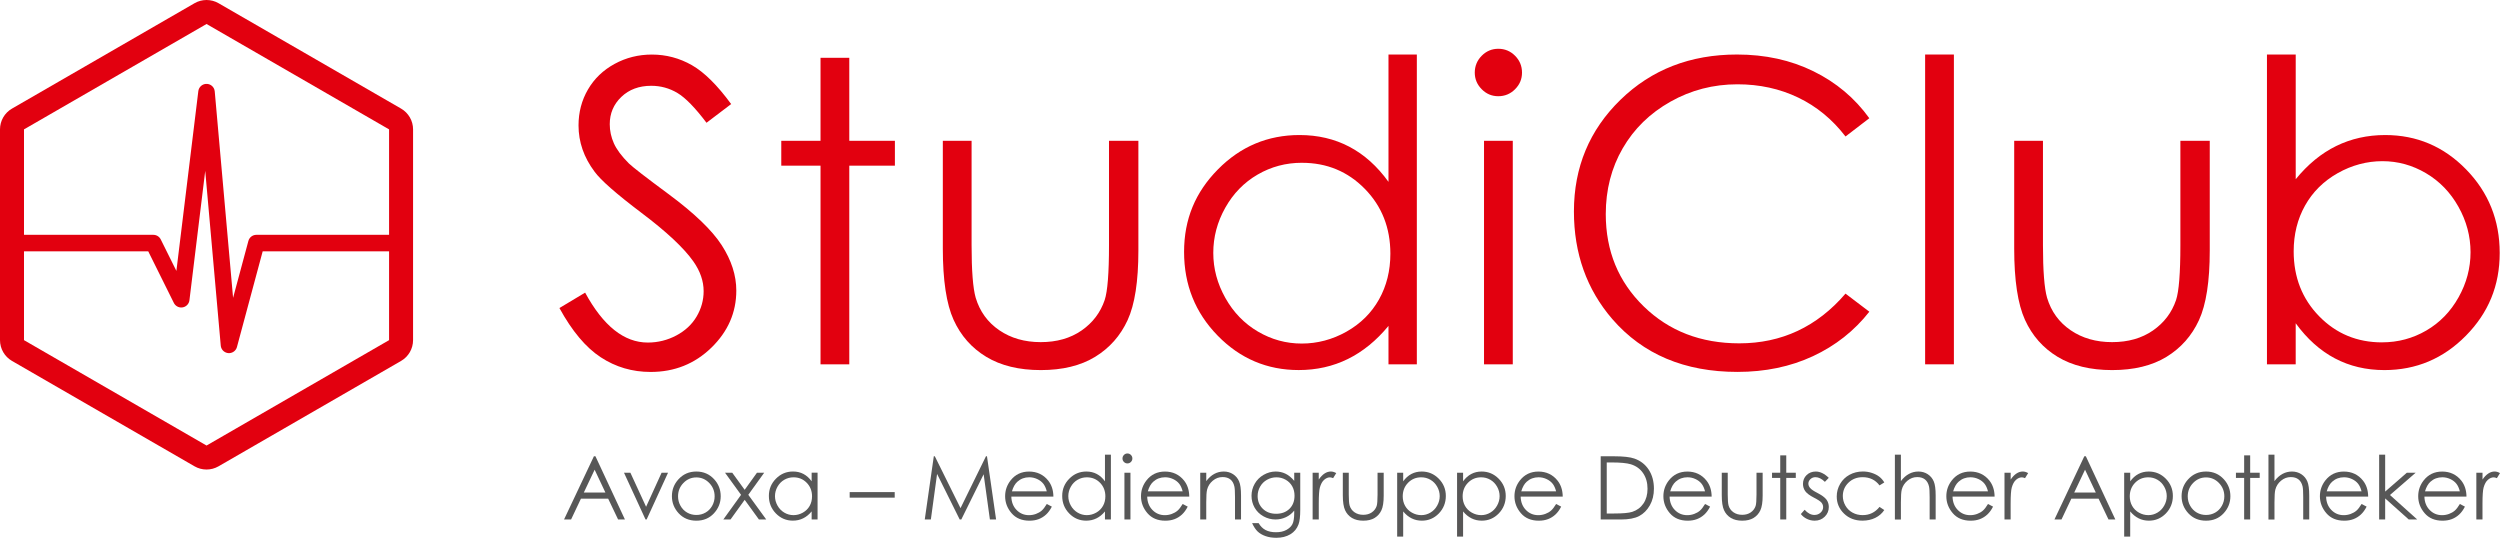
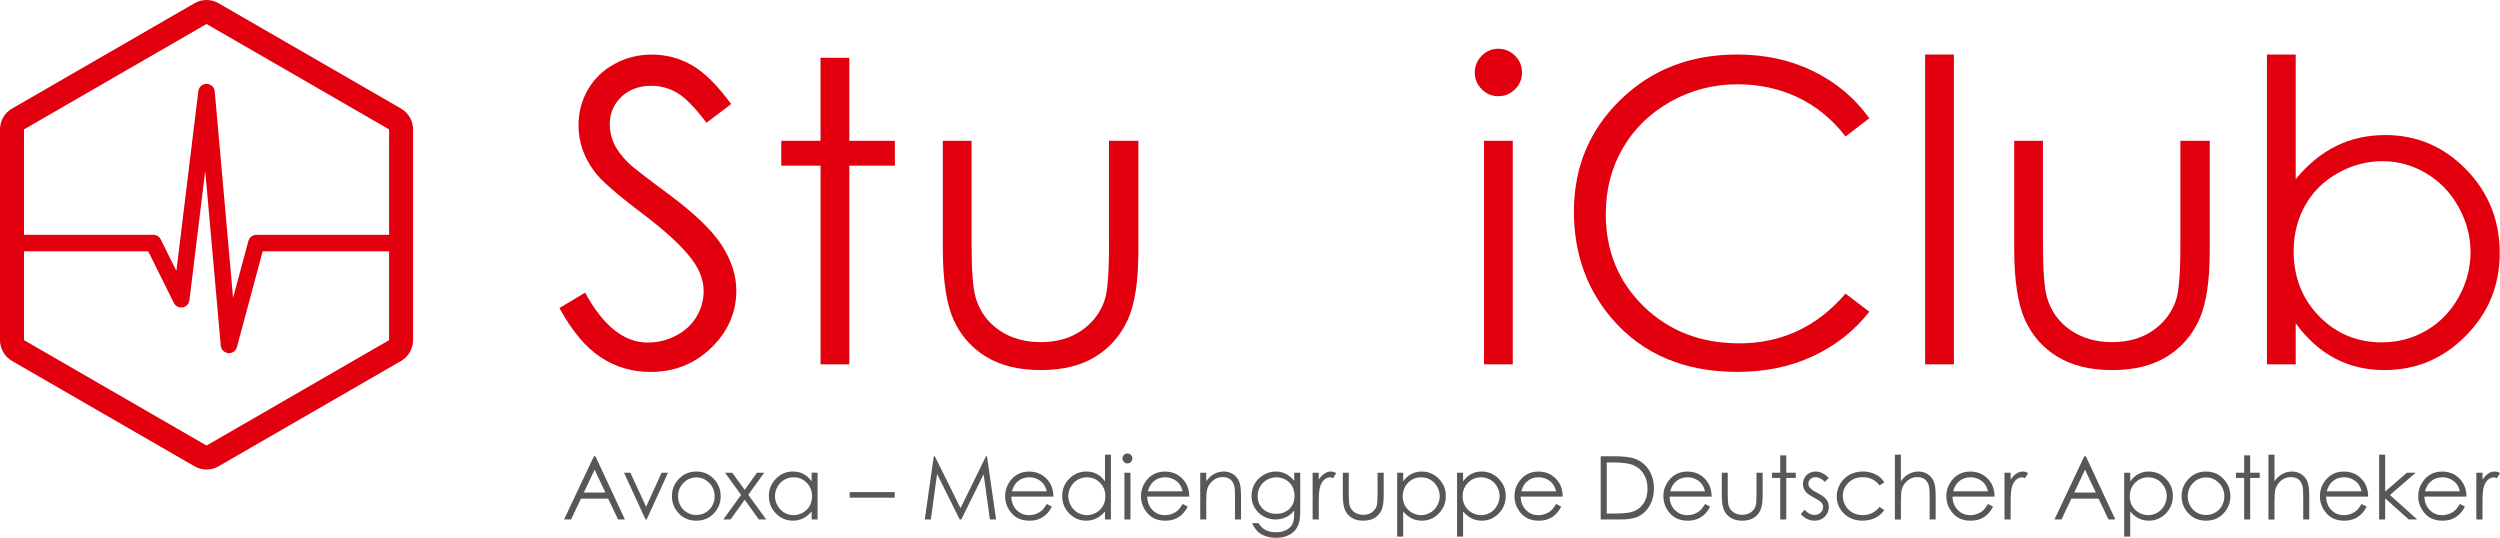
<svg xmlns="http://www.w3.org/2000/svg" xmlns:ns1="http://sodipodi.sourceforge.net/DTD/sodipodi-0.dtd" xmlns:ns2="http://www.inkscape.org/namespaces/inkscape" id="Ebene_1" viewBox="0 0 1175.22 252.81" version="1.1" ns1:docname="logo.svg" width="1175.22" height="252.81" ns2:version="1.2.2 (b0a8486541, 2022-12-01)">
  <ns1:namedview id="namedview101" pagecolor="#ffffff" bordercolor="#666666" borderopacity="1.0" ns2:showpageshadow="2" ns2:pageopacity="0.0" ns2:pagecheckerboard="0" ns2:deskcolor="#d1d1d1" showgrid="false" ns2:zoom="0.95955751" ns2:cx="585.68662" ns2:cy="116.19939" ns2:window-width="3770" ns2:window-height="2096" ns2:window-x="0" ns2:window-y="0" ns2:window-maximized="1" ns2:current-layer="Ebene_1" />
  <defs id="defs4">
    <style id="style2">.cls-1{fill:#575757;}.cls-2{fill:none;stroke:#e2000f;stroke-linecap:square;stroke-linejoin:round;stroke-width:7.76px;}.cls-3{fill:#575656;}.cls-4{fill:#e2000f;}</style>
  </defs>
  <path class="cls-4" d="m 262.99,144.8 12.07,-7.24 c 8.5,15.64 18.31,23.47 29.45,23.47 4.76,0 9.24,-1.11 13.42,-3.33 4.18,-2.22 7.37,-5.2 9.56,-8.93 2.19,-3.73 3.28,-7.69 3.28,-11.88 0,-4.76 -1.61,-9.43 -4.83,-14 -4.44,-6.31 -12.55,-13.91 -24.34,-22.79 -11.85,-8.95 -19.22,-15.42 -22.11,-19.41 -5.02,-6.7 -7.53,-13.94 -7.53,-21.73 0,-6.18 1.48,-11.81 4.44,-16.9 2.96,-5.08 7.13,-9.09 12.51,-12.02 5.37,-2.93 11.22,-4.39 17.53,-4.39 6.69,0 12.96,1.66 18.78,4.97 5.83,3.32 11.99,9.42 18.49,18.3 l -11.59,8.79 c -5.34,-7.08 -9.9,-11.75 -13.66,-14 -3.77,-2.25 -7.87,-3.38 -12.31,-3.38 -5.73,0 -10.41,1.74 -14.05,5.21 -3.64,3.48 -5.46,7.76 -5.46,12.84 0,3.09 0.64,6.08 1.93,8.98 1.29,2.9 3.64,6.05 7.05,9.46 1.87,1.8 7.98,6.53 18.35,14.2 12.3,9.08 20.73,17.16 25.3,24.24 4.57,7.08 6.86,14.2 6.86,21.34 0,10.3 -3.91,19.25 -11.73,26.85 -7.82,7.6 -17.33,11.4 -28.54,11.4 -8.63,0 -16.45,-2.3 -23.47,-6.91 -7.02,-4.6 -13.49,-12.31 -19.41,-23.13 z" id="path6" />
  <path class="cls-4" d="m 385.72,27.18 h 13.52 v 39.01 h 21.44 v 11.69 h -21.44 v 93.38 H 385.72 V 77.88 H 367.27 V 66.19 h 18.45 z" id="path8" />
  <path class="cls-4" d="m 443.21,66.19 h 13.52 v 49.06 c 0,11.97 0.64,20.22 1.93,24.72 1.93,6.44 5.63,11.53 11.07,15.26 5.45,3.73 11.94,5.6 19.49,5.6 7.55,0 13.94,-1.82 19.2,-5.46 5.25,-3.64 8.88,-8.42 10.88,-14.34 1.35,-4.06 2.03,-12.65 2.03,-25.78 V 66.19 h 13.81 v 51.57 c 0,14.49 -1.69,25.4 -5.07,32.74 -3.38,7.34 -8.47,13.08 -15.26,17.24 -6.79,4.15 -15.31,6.23 -25.54,6.23 -10.23,0 -18.78,-2.08 -25.64,-6.23 -6.86,-4.15 -11.98,-9.95 -15.35,-17.38 -3.38,-7.44 -5.07,-18.62 -5.07,-33.56 V 66.2 Z" id="path10" />
-   <path class="cls-4" d="M 666.04,25.63 V 171.26 H 652.71 V 153.2 c -5.67,6.89 -12.02,12.07 -19.07,15.55 -7.05,3.48 -14.76,5.21 -23.13,5.21 -14.87,0 -27.57,-5.39 -38.1,-16.18 -10.53,-10.78 -15.79,-23.9 -15.79,-39.35 0,-15.45 5.31,-28.07 15.93,-38.82 10.62,-10.75 23.4,-16.13 38.34,-16.13 8.63,0 16.43,1.83 23.42,5.5 6.98,3.67 13.12,9.17 18.4,16.51 V 25.62 h 13.33 z m -54.03,50.89 c -7.52,0 -14.47,1.85 -20.83,5.55 -6.37,3.7 -11.43,8.89 -15.19,15.58 -3.76,6.69 -5.64,13.76 -5.64,21.22 0,7.46 1.9,14.47 5.69,21.22 3.79,6.75 8.89,12.01 15.29,15.77 6.4,3.76 13.26,5.64 20.6,5.64 7.34,0 14.4,-1.86 21.03,-5.59 6.62,-3.73 11.72,-8.78 15.29,-15.14 3.57,-6.37 5.35,-13.54 5.35,-21.51 0,-12.15 -4,-22.31 -12.01,-30.48 -8.01,-8.17 -17.86,-12.25 -29.56,-12.25 z" id="path12" />
  <path class="cls-4" d="m 704.33,22.93 c 3.08,0 5.71,1.1 7.88,3.28 2.18,2.19 3.27,4.83 3.27,7.92 0,3.09 -1.09,5.63 -3.27,7.82 -2.18,2.19 -4.81,3.28 -7.88,3.28 -3.07,0 -5.61,-1.09 -7.79,-3.28 -2.18,-2.19 -3.27,-4.8 -3.27,-7.82 0,-3.02 1.09,-5.73 3.27,-7.92 2.18,-2.19 4.78,-3.28 7.79,-3.28 z m -6.71,43.26 h 13.52 v 105.07 h -13.52 z" id="path14" />
  <path class="cls-4" d="m 878.75,55.57 -11.2,8.59 c -6.18,-8.05 -13.6,-14.15 -22.26,-18.3 -8.66,-4.15 -18.17,-6.23 -28.54,-6.23 -11.33,0 -21.82,2.72 -31.48,8.16 -9.66,5.44 -17.14,12.75 -22.45,21.92 -5.31,9.17 -7.97,19.49 -7.97,30.95 0,17.32 5.94,31.77 17.82,43.36 11.88,11.59 26.86,17.38 44.95,17.38 19.89,0 36.54,-7.79 49.93,-23.37 l 11.2,8.5 c -7.08,9.01 -15.92,15.98 -26.51,20.91 -10.59,4.93 -22.42,7.39 -35.49,7.39 -24.85,0 -44.46,-8.27 -58.81,-24.82 -12.04,-13.97 -18.06,-30.84 -18.06,-50.6 0,-20.79 7.29,-38.29 21.87,-52.49 14.58,-14.2 32.85,-21.29 54.8,-21.29 13.26,0 25.24,2.62 35.92,7.87 10.69,5.25 19.44,12.6 26.27,22.07 z" id="path16" />
  <path class="cls-4" d="M 904.98,25.63 H 918.5 V 171.26 H 904.98 Z" id="path18" />
  <path class="cls-4" d="m 946.85,66.19 h 13.52 v 49.06 c 0,11.97 0.64,20.22 1.93,24.72 1.93,6.44 5.62,11.53 11.07,15.26 5.45,3.73 11.94,5.6 19.49,5.6 7.55,0 13.94,-1.82 19.2,-5.46 5.25,-3.64 8.88,-8.42 10.88,-14.34 1.35,-4.06 2.03,-12.65 2.03,-25.78 V 66.19 h 13.81 v 51.57 c 0,14.49 -1.69,25.4 -5.07,32.74 -3.38,7.34 -8.47,13.08 -15.26,17.24 -6.79,4.15 -15.31,6.23 -25.54,6.23 -10.23,0 -18.78,-2.08 -25.64,-6.23 -6.86,-4.15 -11.97,-9.95 -15.35,-17.38 -3.38,-7.44 -5.07,-18.62 -5.07,-33.56 V 66.2 Z" id="path20" />
  <path class="cls-4" d="M 1065.67,171.26 V 25.63 h 13.52 v 58.62 c 5.66,-6.95 11.99,-12.15 19,-15.6 7.01,-3.44 14.69,-5.17 23.06,-5.17 14.86,0 27.54,5.39 38.06,16.18 10.51,10.78 15.77,23.87 15.77,39.26 0,15.39 -5.31,28.17 -15.92,38.92 -10.61,10.75 -23.38,16.13 -38.3,16.13 -8.55,0 -16.3,-1.83 -23.25,-5.5 -6.95,-3.67 -13.09,-9.17 -18.43,-16.51 v 19.31 h -13.52 z m 54.08,-10.33 c 7.51,0 14.45,-1.85 20.81,-5.55 6.36,-3.7 11.42,-8.9 15.17,-15.6 3.76,-6.69 5.64,-13.78 5.64,-21.24 0,-7.46 -1.89,-14.58 -5.68,-21.34 -3.79,-6.76 -8.88,-12.02 -15.27,-15.79 -6.39,-3.77 -13.22,-5.65 -20.47,-5.65 -7.25,0 -14.4,1.88 -21.05,5.65 -6.65,3.77 -11.75,8.84 -15.32,15.21 -3.57,6.37 -5.35,13.55 -5.35,21.54 0,12.17 4,22.34 11.99,30.52 8,8.18 17.84,12.26 29.53,12.26 z" id="path22" />
  <polyline class="cls-2" points="127.56 211.62 194.63 211.62 207.74 238.02 219.62 140.66 230.18 259.47 243.05 211.62 309.03 211.62" id="polyline24" transform="translate(-122.54,-97.35)" />
  <path class="cls-4" d="M 97.09,11.28 182.9,60.82 V 159.9 L 97.09,209.44 11.28,159.9 V 60.82 L 97.09,11.28 M 97.09,0 C 95.14,0 93.2,0.5 91.45,1.51 L 5.64,51.05 C 2.15,53.06 0,56.79 0,60.82 v 99.08 c 0,4.03 2.15,7.75 5.64,9.77 l 85.81,49.54 c 1.74,1.01 3.69,1.51 5.64,1.51 1.95,0 3.89,-0.5 5.64,-1.51 l 85.81,-49.54 c 3.49,-2.01 5.64,-5.74 5.64,-9.77 V 60.82 c 0,-4.03 -2.15,-7.75 -5.64,-9.77 L 102.73,1.51 C 100.99,0.5 99.04,0 97.09,0 Z" id="path26" />
  <path class="cls-1" d="m 279.91,214.49 13.86,29.71 h -3.21 l -4.67,-9.78 h -12.8 l -4.63,9.78 h -3.31 l 14.04,-29.71 h 0.73 z m -0.38,6.31 -5.09,10.75 h 10.16 z" id="path28" />
  <path class="cls-1" d="m 293.33,222.22 h 3.01 l 7.38,16.02 7.29,-16.02 h 3.03 l -10.06,21.97 h -0.53 z" id="path30" />
  <path class="cls-1" d="m 327.34,221.66 c 3.39,0 6.19,1.23 8.42,3.68 2.02,2.24 3.04,4.88 3.04,7.94 0,3.06 -1.07,5.75 -3.21,8.05 -2.14,2.3 -4.89,3.44 -8.25,3.44 -3.36,0 -6.13,-1.15 -8.27,-3.44 -2.14,-2.3 -3.21,-4.98 -3.21,-8.05 0,-3.07 1.01,-5.68 3.03,-7.92 2.23,-2.46 5.04,-3.7 8.44,-3.7 z m -0.01,2.77 c -2.35,0 -4.37,0.87 -6.06,2.61 -1.69,1.74 -2.53,3.84 -2.53,6.3 0,1.59 0.39,3.07 1.16,4.44 0.77,1.37 1.81,2.43 3.12,3.18 1.31,0.75 2.75,1.12 4.32,1.12 1.57,0 3.01,-0.37 4.32,-1.12 1.31,-0.75 2.35,-1.81 3.12,-3.18 0.77,-1.37 1.16,-2.85 1.16,-4.44 0,-2.46 -0.85,-4.56 -2.54,-6.3 -1.7,-1.74 -3.71,-2.61 -6.05,-2.61 z" id="path32" />
  <path class="cls-1" d="m 340.83,222.22 h 3.39 l 5.84,8.04 5.78,-8.04 h 3.4 l -7.48,10.38 8.43,11.59 h -3.44 l -6.69,-9.23 -6.65,9.23 h -3.38 l 8.33,-11.57 -7.54,-10.4 z" id="path34" />
  <path class="cls-1" d="m 384.33,222.22 v 21.97 h -2.79 v -3.78 c -1.19,1.44 -2.51,2.53 -3.99,3.25 -1.47,0.73 -3.09,1.09 -4.84,1.09 -3.11,0 -5.77,-1.13 -7.97,-3.38 -2.2,-2.26 -3.3,-5 -3.3,-8.23 0,-3.23 1.11,-5.87 3.33,-8.12 2.22,-2.25 4.89,-3.37 8.02,-3.37 1.8,0 3.44,0.38 4.9,1.15 1.46,0.77 2.74,1.92 3.85,3.45 v -4.04 h 2.79 z m -11.3,2.16 c -1.57,0 -3.03,0.39 -4.36,1.16 -1.33,0.77 -2.39,1.86 -3.18,3.26 -0.79,1.4 -1.18,2.88 -1.18,4.44 0,1.56 0.4,3.03 1.19,4.44 0.79,1.41 1.86,2.51 3.2,3.3 1.34,0.79 2.77,1.18 4.31,1.18 1.54,0 3.01,-0.39 4.4,-1.17 1.38,-0.78 2.45,-1.84 3.2,-3.17 0.75,-1.33 1.12,-2.83 1.12,-4.5 0,-2.54 -0.84,-4.67 -2.51,-6.38 -1.67,-1.71 -3.74,-2.56 -6.18,-2.56 z" id="path36" />
  <path class="cls-1" d="m 399.42,231.33 h 21.17 v 2.61 h -21.17 z" id="path38" />
  <path class="cls-1" d="m 434.72,244.2 4.25,-29.71 h 0.48 l 12.08,24.38 11.96,-24.38 h 0.48 l 4.28,29.71 h -2.91 l -2.94,-21.25 -10.5,21.25 h -0.76 l -10.63,-21.41 -2.92,21.41 z" id="path40" />
  <path class="cls-1" d="m 492.08,236.91 2.38,1.25 c -0.78,1.54 -1.68,2.77 -2.71,3.72 -1.03,0.95 -2.18,1.66 -3.46,2.15 -1.28,0.49 -2.73,0.74 -4.35,0.74 -3.58,0 -6.39,-1.17 -8.41,-3.52 -2.02,-2.35 -3.03,-5.01 -3.03,-7.97 0,-2.79 0.86,-5.27 2.57,-7.45 2.17,-2.77 5.07,-4.16 8.71,-4.16 3.64,0 6.74,1.42 8.98,4.26 1.59,2.01 2.4,4.51 2.43,7.51 h -19.77 c 0.05,2.55 0.87,4.65 2.45,6.28 1.58,1.63 3.53,2.45 5.84,2.45 1.12,0 2.21,-0.19 3.27,-0.58 1.06,-0.39 1.96,-0.91 2.7,-1.55 0.74,-0.64 1.54,-1.68 2.41,-3.12 z m 0,-5.92 c -0.38,-1.51 -0.93,-2.71 -1.65,-3.62 -0.72,-0.9 -1.67,-1.63 -2.86,-2.18 -1.19,-0.55 -2.43,-0.83 -3.74,-0.83 -2.16,0 -4.01,0.69 -5.56,2.08 -1.13,1.01 -1.99,2.52 -2.57,4.54 h 16.38 z" id="path42" />
  <path class="cls-1" d="m 522.22,213.74 v 30.46 h -2.79 v -3.78 c -1.19,1.44 -2.51,2.53 -3.99,3.25 -1.47,0.73 -3.09,1.09 -4.84,1.09 -3.11,0 -5.77,-1.13 -7.97,-3.38 -2.2,-2.26 -3.3,-5 -3.3,-8.23 0,-3.23 1.11,-5.87 3.33,-8.12 2.22,-2.25 4.89,-3.37 8.02,-3.37 1.8,0 3.44,0.38 4.9,1.15 1.46,0.77 2.74,1.92 3.85,3.45 v -12.52 z m -11.3,10.64 c -1.57,0 -3.03,0.39 -4.36,1.16 -1.33,0.77 -2.39,1.86 -3.18,3.26 -0.79,1.4 -1.18,2.88 -1.18,4.44 0,1.56 0.4,3.03 1.19,4.44 0.79,1.41 1.86,2.51 3.2,3.3 1.34,0.79 2.77,1.18 4.31,1.18 1.54,0 3.01,-0.39 4.4,-1.17 1.39,-0.78 2.45,-1.84 3.2,-3.17 0.75,-1.33 1.12,-2.83 1.12,-4.5 0,-2.54 -0.84,-4.67 -2.51,-6.38 -1.67,-1.71 -3.74,-2.56 -6.18,-2.56 z" id="path44" />
  <path class="cls-1" d="m 529.98,213.17 c 0.64,0 1.19,0.23 1.65,0.69 0.46,0.46 0.68,1.01 0.68,1.66 0,0.65 -0.23,1.18 -0.68,1.64 -0.46,0.46 -1.01,0.69 -1.65,0.69 -0.64,0 -1.17,-0.23 -1.63,-0.69 -0.46,-0.46 -0.68,-1 -0.68,-1.64 0,-0.64 0.23,-1.2 0.68,-1.66 0.46,-0.46 1,-0.69 1.63,-0.69 z m -1.4,9.05 h 2.83 v 21.97 h -2.83 z" id="path46" />
  <path class="cls-1" d="m 555.95,236.91 2.38,1.25 c -0.78,1.54 -1.68,2.77 -2.71,3.72 -1.03,0.95 -2.18,1.66 -3.46,2.15 -1.28,0.49 -2.73,0.74 -4.35,0.74 -3.58,0 -6.39,-1.17 -8.41,-3.52 -2.02,-2.35 -3.03,-5.01 -3.03,-7.97 0,-2.79 0.86,-5.27 2.57,-7.45 2.17,-2.77 5.07,-4.16 8.71,-4.16 3.64,0 6.74,1.42 8.98,4.26 1.59,2.01 2.4,4.51 2.43,7.51 h -19.77 c 0.05,2.55 0.87,4.65 2.45,6.28 1.58,1.63 3.53,2.45 5.84,2.45 1.12,0 2.21,-0.19 3.27,-0.58 1.06,-0.39 1.96,-0.91 2.7,-1.55 0.74,-0.64 1.54,-1.68 2.41,-3.12 z m 0,-5.92 c -0.38,-1.51 -0.93,-2.71 -1.65,-3.62 -0.72,-0.9 -1.67,-1.63 -2.86,-2.18 -1.19,-0.55 -2.43,-0.83 -3.74,-0.83 -2.16,0 -4.01,0.69 -5.56,2.08 -1.13,1.01 -1.99,2.52 -2.57,4.54 h 16.38 z" id="path48" />
  <path class="cls-1" d="m 564.22,222.22 h 2.83 v 3.94 c 1.13,-1.51 2.38,-2.64 3.76,-3.38 1.37,-0.75 2.87,-1.12 4.48,-1.12 1.61,0 3.1,0.42 4.37,1.25 1.27,0.83 2.21,1.96 2.82,3.37 0.61,1.41 0.91,3.62 0.91,6.6 v 11.31 h -2.83 v -10.48 c 0,-2.53 -0.1,-4.22 -0.31,-5.07 -0.33,-1.46 -0.96,-2.55 -1.89,-3.28 -0.93,-0.73 -2.14,-1.1 -3.64,-1.1 -1.71,0 -3.24,0.57 -4.6,1.7 -1.35,1.13 -2.25,2.53 -2.68,4.2 -0.27,1.09 -0.4,3.08 -0.4,5.98 v 8.06 h -2.83 v -21.97 z" id="path50" />
  <path class="cls-1" d="m 608.4,222.22 h 2.83 v 17.51 c 0,3.08 -0.27,5.34 -0.81,6.77 -0.74,2.02 -2.03,3.58 -3.86,4.67 -1.83,1.09 -4.03,1.64 -6.6,1.64 -1.89,0 -3.58,-0.27 -5.08,-0.8 -1.5,-0.53 -2.72,-1.25 -3.67,-2.15 -0.94,-0.9 -1.81,-2.21 -2.61,-3.94 h 3.07 c 0.84,1.45 1.91,2.53 3.24,3.23 1.32,0.7 2.96,1.05 4.91,1.05 1.95,0 3.56,-0.36 4.88,-1.08 1.32,-0.72 2.27,-1.62 2.84,-2.71 0.57,-1.09 0.85,-2.84 0.85,-5.26 v -1.13 c -1.06,1.35 -2.37,2.38 -3.9,3.1 -1.54,0.72 -3.17,1.08 -4.89,1.08 -2.02,0 -3.92,-0.5 -5.7,-1.5 -1.78,-1 -3.15,-2.35 -4.12,-4.05 -0.97,-1.7 -1.46,-3.56 -1.46,-5.59 0,-2.03 0.51,-3.93 1.52,-5.69 1.01,-1.76 2.41,-3.15 4.2,-4.17 1.79,-1.02 3.67,-1.54 5.65,-1.54 1.64,0 3.18,0.34 4.6,1.02 1.42,0.68 2.79,1.8 4.11,3.36 z m -8.34,2.16 c -1.6,0 -3.09,0.39 -4.46,1.16 -1.37,0.77 -2.45,1.84 -3.23,3.21 -0.78,1.37 -1.17,2.84 -1.17,4.43 0,2.41 0.81,4.4 2.42,5.98 1.61,1.58 3.71,2.36 6.28,2.36 2.57,0 4.69,-0.78 6.27,-2.34 1.58,-1.56 2.37,-3.62 2.37,-6.16 0,-1.66 -0.36,-3.13 -1.09,-4.43 -0.73,-1.3 -1.76,-2.33 -3.09,-3.08 -1.33,-0.75 -2.77,-1.13 -4.3,-1.13 z" id="path52" />
  <path class="cls-1" d="m 617.04,222.22 h 2.89 v 3.21 c 0.86,-1.27 1.77,-2.21 2.73,-2.84 0.96,-0.63 1.95,-0.94 2.99,-0.94 0.78,0 1.62,0.25 2.5,0.75 l -1.47,2.38 c -0.59,-0.26 -1.09,-0.38 -1.49,-0.38 -0.94,0 -1.85,0.39 -2.73,1.16 -0.88,0.78 -1.54,1.98 -2,3.61 -0.35,1.25 -0.52,3.78 -0.52,7.59 v 7.43 h -2.89 v -21.97 z" id="path54" />
  <path class="cls-1" d="m 631.21,222.22 h 2.83 v 10.26 c 0,2.5 0.13,4.23 0.41,5.17 0.4,1.35 1.18,2.41 2.32,3.19 1.14,0.78 2.5,1.17 4.08,1.17 1.58,0 2.92,-0.38 4.02,-1.14 1.1,-0.76 1.86,-1.76 2.28,-3 0.28,-0.85 0.42,-2.65 0.42,-5.39 v -10.26 h 2.89 v 10.79 c 0,3.03 -0.35,5.31 -1.06,6.85 -0.71,1.54 -1.77,2.74 -3.19,3.61 -1.42,0.87 -3.2,1.3 -5.34,1.3 -2.14,0 -3.93,-0.43 -5.36,-1.3 -1.43,-0.87 -2.5,-2.08 -3.21,-3.64 -0.71,-1.55 -1.06,-3.89 -1.06,-7.02 v -10.58 z" id="path56" />
  <path class="cls-1" d="m 656.79,222.22 h 2.83 v 4.04 c 1.12,-1.54 2.4,-2.69 3.85,-3.45 1.45,-0.76 3.07,-1.15 4.86,-1.15 3.12,0 5.79,1.12 8.01,3.37 2.22,2.25 3.33,4.96 3.33,8.12 0,3.16 -1.1,5.97 -3.3,8.23 -2.2,2.25 -4.85,3.38 -7.96,3.38 -1.75,0 -3.36,-0.36 -4.82,-1.09 -1.47,-0.73 -2.79,-1.81 -3.97,-3.25 v 11.82 h -2.83 v -30.01 z m 11.31,2.16 c -2.45,0 -4.5,0.85 -6.18,2.56 -1.67,1.71 -2.51,3.83 -2.51,6.38 0,1.67 0.37,3.17 1.12,4.5 0.75,1.33 1.81,2.39 3.2,3.17 1.39,0.78 2.86,1.17 4.4,1.17 1.54,0 2.94,-0.39 4.28,-1.18 1.34,-0.79 2.4,-1.89 3.19,-3.3 0.79,-1.41 1.19,-2.89 1.19,-4.44 0,-1.55 -0.39,-3.04 -1.18,-4.44 -0.79,-1.4 -1.84,-2.48 -3.17,-3.26 -1.33,-0.78 -2.78,-1.16 -4.35,-1.16 z" id="path58" />
  <path class="cls-3" d="m 684.95,222.22 h 2.83 v 4.04 c 1.12,-1.54 2.4,-2.69 3.85,-3.45 1.45,-0.77 3.07,-1.15 4.86,-1.15 3.12,0 5.79,1.12 8.01,3.37 2.22,2.25 3.33,4.96 3.33,8.12 0,3.16 -1.1,5.97 -3.3,8.23 -2.2,2.25 -4.85,3.38 -7.96,3.38 -1.75,0 -3.36,-0.36 -4.82,-1.09 -1.47,-0.73 -2.79,-1.81 -3.97,-3.25 v 11.82 h -2.83 v -30.01 z m 11.31,2.16 c -2.45,0 -4.5,0.85 -6.18,2.56 -1.67,1.71 -2.51,3.83 -2.51,6.38 0,1.67 0.37,3.17 1.12,4.5 0.75,1.33 1.81,2.39 3.2,3.17 1.39,0.78 2.86,1.17 4.4,1.17 1.54,0 2.95,-0.39 4.28,-1.18 1.34,-0.79 2.4,-1.89 3.19,-3.3 0.79,-1.41 1.19,-2.89 1.19,-4.44 0,-1.55 -0.39,-3.04 -1.18,-4.44 -0.79,-1.4 -1.84,-2.48 -3.17,-3.26 -1.33,-0.78 -2.78,-1.16 -4.35,-1.16 z" id="path60" />
  <path class="cls-1" d="m 731.51,236.91 2.38,1.25 c -0.78,1.54 -1.68,2.77 -2.71,3.72 -1.03,0.95 -2.18,1.66 -3.46,2.15 -1.28,0.49 -2.73,0.74 -4.35,0.74 -3.58,0 -6.39,-1.17 -8.41,-3.52 -2.02,-2.35 -3.03,-5.01 -3.03,-7.97 0,-2.79 0.86,-5.27 2.57,-7.45 2.17,-2.77 5.07,-4.16 8.71,-4.16 3.64,0 6.74,1.42 8.98,4.26 1.59,2.01 2.4,4.51 2.43,7.51 h -19.77 c 0.05,2.55 0.87,4.65 2.45,6.28 1.58,1.63 3.53,2.45 5.84,2.45 1.12,0 2.21,-0.19 3.27,-0.58 1.06,-0.39 1.96,-0.91 2.7,-1.55 0.74,-0.64 1.54,-1.68 2.41,-3.12 z m 0,-5.92 c -0.38,-1.51 -0.93,-2.71 -1.65,-3.62 -0.72,-0.9 -1.67,-1.63 -2.86,-2.18 -1.19,-0.55 -2.43,-0.83 -3.74,-0.83 -2.16,0 -4.01,0.69 -5.56,2.08 -1.13,1.01 -1.99,2.52 -2.57,4.54 h 16.38 z" id="path62" />
  <path class="cls-1" d="m 752.47,244.2 v -29.71 h 6.16 c 4.44,0 7.67,0.36 9.67,1.07 2.88,1.01 5.13,2.76 6.76,5.25 1.62,2.49 2.43,5.46 2.43,8.91 0,2.98 -0.64,5.59 -1.93,7.86 -1.29,2.26 -2.96,3.93 -5.01,5.01 -2.05,1.08 -4.93,1.62 -8.63,1.62 h -9.45 z m 2.85,-2.81 h 3.43 c 4.11,0 6.95,-0.26 8.54,-0.77 2.24,-0.73 3.99,-2.04 5.27,-3.92 1.28,-1.89 1.92,-4.2 1.92,-6.93 0,-2.87 -0.69,-5.31 -2.08,-7.35 -1.39,-2.04 -3.32,-3.42 -5.8,-4.18 -1.86,-0.56 -4.92,-0.85 -9.19,-0.85 h -2.1 v 24 z" id="path64" />
  <path class="cls-1" d="m 801.52,236.91 2.38,1.25 c -0.78,1.54 -1.69,2.77 -2.71,3.72 -1.03,0.94 -2.18,1.66 -3.46,2.15 -1.28,0.49 -2.73,0.74 -4.35,0.74 -3.58,0 -6.39,-1.17 -8.41,-3.52 -2.02,-2.35 -3.03,-5.01 -3.03,-7.97 0,-2.79 0.86,-5.27 2.57,-7.45 2.17,-2.77 5.07,-4.16 8.71,-4.16 3.64,0 6.74,1.42 8.98,4.26 1.59,2.01 2.4,4.51 2.43,7.51 h -19.77 c 0.05,2.55 0.87,4.65 2.45,6.28 1.58,1.63 3.53,2.45 5.84,2.45 1.12,0 2.21,-0.19 3.27,-0.58 1.06,-0.39 1.96,-0.91 2.7,-1.55 0.74,-0.64 1.54,-1.68 2.41,-3.12 z m 0,-5.92 c -0.38,-1.51 -0.93,-2.71 -1.65,-3.62 -0.72,-0.9 -1.68,-1.63 -2.86,-2.18 -1.19,-0.55 -2.43,-0.83 -3.74,-0.83 -2.16,0 -4.01,0.69 -5.56,2.08 -1.13,1.01 -1.99,2.52 -2.57,4.54 h 16.38 z" id="path66" />
  <path class="cls-1" d="m 809.36,222.22 h 2.83 v 10.26 c 0,2.5 0.13,4.23 0.4,5.17 0.4,1.35 1.18,2.41 2.32,3.19 1.14,0.78 2.5,1.17 4.08,1.17 1.58,0 2.92,-0.38 4.02,-1.14 1.1,-0.76 1.86,-1.76 2.28,-3 0.28,-0.85 0.42,-2.65 0.42,-5.39 v -10.26 h 2.89 v 10.79 c 0,3.03 -0.35,5.31 -1.06,6.85 -0.71,1.54 -1.77,2.74 -3.19,3.61 -1.42,0.87 -3.2,1.3 -5.34,1.3 -2.14,0 -3.93,-0.43 -5.36,-1.3 -1.43,-0.87 -2.5,-2.08 -3.21,-3.64 -0.71,-1.55 -1.06,-3.89 -1.06,-7.02 v -10.58 z" id="path68" />
  <path class="cls-1" d="m 836.87,214.06 h 2.83 v 8.16 h 4.48 v 2.44 h -4.48 v 19.53 h -2.83 v -19.53 h -3.86 v -2.44 h 3.86 z" id="path70" />
  <path class="cls-1" d="m 859.68,224.63 -1.82,1.88 c -1.51,-1.47 -2.99,-2.2 -4.43,-2.2 -0.92,0 -1.7,0.3 -2.36,0.91 -0.65,0.61 -0.98,1.31 -0.98,2.12 0,0.71 0.27,1.39 0.81,2.04 0.54,0.66 1.67,1.43 3.4,2.32 2.1,1.09 3.54,2.14 4.29,3.15 0.74,1.02 1.11,2.17 1.11,3.45 0,1.8 -0.63,3.33 -1.9,4.58 -1.27,1.25 -2.85,1.88 -4.75,1.88 -1.27,0 -2.48,-0.28 -3.63,-0.83 -1.15,-0.55 -2.11,-1.31 -2.86,-2.28 l 1.78,-2.02 c 1.44,1.63 2.98,2.44 4.6,2.44 1.13,0 2.1,-0.36 2.89,-1.09 0.8,-0.73 1.2,-1.58 1.2,-2.56 0,-0.81 -0.26,-1.53 -0.79,-2.16 -0.53,-0.62 -1.71,-1.4 -3.56,-2.34 -1.98,-1.02 -3.33,-2.03 -4.05,-3.03 -0.71,-1 -1.07,-2.13 -1.07,-3.41 0,-1.67 0.57,-3.06 1.71,-4.16 1.14,-1.1 2.58,-1.66 4.32,-1.66 2.02,0 4.06,0.99 6.11,2.97 z" id="path72" />
  <path class="cls-1" d="m 885.78,226.79 -2.24,1.39 c -1.94,-2.57 -4.58,-3.86 -7.93,-3.86 -2.68,0 -4.9,0.86 -6.67,2.58 -1.77,1.72 -2.65,3.81 -2.65,6.27 0,1.6 0.41,3.11 1.22,4.52 0.81,1.41 1.93,2.51 3.35,3.29 1.42,0.78 3.01,1.17 4.77,1.17 3.23,0 5.86,-1.29 7.91,-3.86 l 2.24,1.47 c -1.05,1.58 -2.46,2.81 -4.23,3.68 -1.77,0.87 -3.79,1.31 -6.05,1.31 -3.47,0 -6.36,-1.1 -8.64,-3.31 -2.29,-2.21 -3.43,-4.89 -3.43,-8.06 0,-2.13 0.54,-4.1 1.61,-5.93 1.07,-1.83 2.54,-3.25 4.41,-4.27 1.87,-1.02 3.97,-1.54 6.28,-1.54 1.45,0 2.86,0.22 4.21,0.67 1.35,0.44 2.5,1.02 3.44,1.74 0.94,0.72 1.74,1.62 2.4,2.73 z" id="path74" />
  <path class="cls-1" d="m 890.76,213.74 h 2.83 v 12.42 c 1.14,-1.51 2.4,-2.64 3.78,-3.38 1.37,-0.75 2.86,-1.12 4.46,-1.12 1.6,0 3.1,0.42 4.37,1.25 1.27,0.83 2.21,1.96 2.82,3.36 0.61,1.41 0.91,3.61 0.91,6.62 v 11.31 h -2.83 v -10.48 c 0,-2.53 -0.1,-4.22 -0.3,-5.07 -0.35,-1.46 -0.99,-2.55 -1.91,-3.28 -0.92,-0.73 -2.13,-1.1 -3.63,-1.1 -1.71,0 -3.24,0.57 -4.59,1.7 -1.35,1.13 -2.25,2.53 -2.68,4.2 -0.27,1.08 -0.4,3.07 -0.4,5.98 v 8.06 h -2.83 v -30.46 z" id="path76" />
  <path class="cls-1" d="m 934.53,236.91 2.38,1.25 c -0.78,1.54 -1.68,2.77 -2.71,3.72 -1.03,0.95 -2.18,1.66 -3.46,2.15 -1.28,0.49 -2.73,0.74 -4.35,0.74 -3.58,0 -6.39,-1.17 -8.41,-3.52 -2.02,-2.35 -3.03,-5.01 -3.03,-7.97 0,-2.79 0.86,-5.27 2.57,-7.45 2.17,-2.77 5.07,-4.16 8.71,-4.16 3.64,0 6.74,1.42 8.98,4.26 1.59,2.01 2.4,4.51 2.43,7.51 h -19.77 c 0.05,2.55 0.87,4.65 2.45,6.28 1.58,1.63 3.53,2.45 5.84,2.45 1.12,0 2.21,-0.19 3.27,-0.58 1.06,-0.39 1.96,-0.91 2.7,-1.55 0.74,-0.64 1.54,-1.68 2.41,-3.12 z m 0,-5.92 c -0.38,-1.51 -0.93,-2.71 -1.65,-3.62 -0.72,-0.9 -1.68,-1.63 -2.86,-2.18 -1.19,-0.55 -2.43,-0.83 -3.74,-0.83 -2.16,0 -4.01,0.69 -5.56,2.08 -1.13,1.01 -1.99,2.52 -2.57,4.54 h 16.38 z" id="path78" />
  <path class="cls-1" d="m 942.3,222.22 h 2.89 v 3.21 c 0.86,-1.27 1.77,-2.21 2.73,-2.84 0.96,-0.63 1.95,-0.94 2.99,-0.94 0.78,0 1.62,0.25 2.5,0.75 l -1.47,2.38 c -0.59,-0.26 -1.09,-0.38 -1.5,-0.38 -0.94,0 -1.85,0.39 -2.73,1.16 -0.88,0.78 -1.54,1.98 -2,3.61 -0.35,1.25 -0.53,3.78 -0.53,7.59 v 7.43 h -2.89 v -21.97 z" id="path80" />
  <path class="cls-1" d="m 980.53,214.49 13.86,29.71 h -3.21 l -4.67,-9.78 h -12.8 l -4.63,9.78 h -3.31 l 14.04,-29.71 h 0.73 z m -0.38,6.31 -5.09,10.75 h 10.16 z" id="path82" />
  <path class="cls-1" d="m 998.56,222.22 h 2.83 v 4.04 c 1.12,-1.54 2.4,-2.69 3.85,-3.45 1.45,-0.77 3.07,-1.15 4.86,-1.15 3.12,0 5.79,1.12 8.01,3.37 2.22,2.25 3.33,4.96 3.33,8.12 0,3.16 -1.1,5.97 -3.3,8.23 -2.2,2.25 -4.85,3.38 -7.96,3.38 -1.75,0 -3.36,-0.36 -4.82,-1.09 -1.47,-0.73 -2.79,-1.81 -3.98,-3.25 v 11.82 h -2.83 v -30.01 z m 11.31,2.16 c -2.45,0 -4.5,0.85 -6.18,2.56 -1.67,1.71 -2.51,3.83 -2.51,6.38 0,1.67 0.37,3.17 1.12,4.5 0.75,1.33 1.81,2.39 3.2,3.17 1.39,0.78 2.86,1.17 4.4,1.17 1.54,0 2.95,-0.39 4.28,-1.18 1.34,-0.79 2.4,-1.89 3.19,-3.3 0.79,-1.41 1.19,-2.89 1.19,-4.44 0,-1.55 -0.39,-3.04 -1.18,-4.44 -0.79,-1.4 -1.84,-2.48 -3.17,-3.26 -1.33,-0.78 -2.78,-1.16 -4.35,-1.16 z" id="path84" />
  <path class="cls-1" d="m 1037.02,221.66 c 3.39,0 6.19,1.23 8.42,3.68 2.02,2.24 3.04,4.88 3.04,7.94 0,3.06 -1.07,5.75 -3.21,8.05 -2.14,2.3 -4.89,3.44 -8.25,3.44 -3.36,0 -6.13,-1.15 -8.27,-3.44 -2.14,-2.29 -3.21,-4.98 -3.21,-8.05 0,-3.07 1.01,-5.68 3.04,-7.92 2.23,-2.46 5.04,-3.7 8.44,-3.7 z m 0,2.77 c -2.35,0 -4.37,0.87 -6.06,2.61 -1.69,1.74 -2.53,3.84 -2.53,6.3 0,1.59 0.38,3.07 1.16,4.44 0.78,1.37 1.81,2.43 3.12,3.18 1.31,0.75 2.75,1.12 4.32,1.12 1.57,0 3.01,-0.37 4.32,-1.12 1.31,-0.75 2.35,-1.81 3.12,-3.18 0.77,-1.37 1.16,-2.85 1.16,-4.44 0,-2.46 -0.85,-4.56 -2.54,-6.3 -1.69,-1.74 -3.71,-2.61 -6.05,-2.61 z" id="path86" />
  <path class="cls-1" d="m 1054.95,214.06 h 2.83 v 8.16 h 4.48 v 2.44 h -4.48 v 19.53 h -2.83 v -19.53 h -3.86 v -2.44 h 3.86 z" id="path88" />
  <path class="cls-1" d="m 1066.37,213.74 h 2.83 v 12.42 c 1.14,-1.51 2.4,-2.64 3.78,-3.38 1.37,-0.75 2.86,-1.12 4.46,-1.12 1.6,0 3.1,0.42 4.37,1.25 1.27,0.83 2.21,1.96 2.82,3.36 0.61,1.41 0.91,3.61 0.91,6.62 v 11.31 h -2.83 v -10.48 c 0,-2.53 -0.1,-4.22 -0.3,-5.07 -0.35,-1.46 -0.99,-2.55 -1.91,-3.28 -0.92,-0.73 -2.13,-1.1 -3.63,-1.1 -1.71,0 -3.24,0.57 -4.59,1.7 -1.35,1.13 -2.25,2.53 -2.68,4.2 -0.27,1.08 -0.4,3.07 -0.4,5.98 v 8.06 h -2.83 v -30.46 z" id="path90" />
  <path class="cls-1" d="m 1110.14,236.91 2.38,1.25 c -0.78,1.54 -1.68,2.77 -2.71,3.72 -1.03,0.95 -2.18,1.66 -3.46,2.15 -1.28,0.49 -2.73,0.74 -4.35,0.74 -3.58,0 -6.39,-1.17 -8.41,-3.52 -2.02,-2.35 -3.03,-5.01 -3.03,-7.97 0,-2.79 0.86,-5.27 2.57,-7.45 2.17,-2.77 5.07,-4.16 8.71,-4.16 3.64,0 6.74,1.42 8.98,4.26 1.59,2.01 2.4,4.51 2.43,7.51 h -19.77 c 0.05,2.55 0.87,4.65 2.45,6.28 1.58,1.63 3.53,2.45 5.84,2.45 1.12,0 2.21,-0.19 3.27,-0.58 1.06,-0.39 1.96,-0.91 2.7,-1.55 0.74,-0.64 1.54,-1.68 2.41,-3.12 z m 0,-5.92 c -0.38,-1.51 -0.93,-2.71 -1.65,-3.62 -0.72,-0.9 -1.68,-1.63 -2.86,-2.18 -1.19,-0.55 -2.43,-0.83 -3.74,-0.83 -2.16,0 -4.01,0.69 -5.56,2.08 -1.13,1.01 -1.99,2.52 -2.57,4.54 h 16.38 z" id="path92" />
  <path class="cls-1" d="m 1118.41,213.74 h 2.83 v 17.35 l 10.19,-8.87 h 4.15 l -12.08,10.48 12.79,11.49 h -3.98 l -11.07,-9.89 v 9.89 h -2.83 v -30.46 z" id="path94" />
  <path class="cls-3" d="m 1156.35,236.91 2.38,1.25 c -0.78,1.54 -1.68,2.77 -2.71,3.72 -1.03,0.95 -2.18,1.66 -3.46,2.15 -1.28,0.49 -2.73,0.74 -4.35,0.74 -3.58,0 -6.39,-1.17 -8.41,-3.52 -2.02,-2.35 -3.03,-5.01 -3.03,-7.97 0,-2.79 0.86,-5.27 2.57,-7.45 2.17,-2.77 5.07,-4.16 8.71,-4.16 3.64,0 6.74,1.42 8.98,4.26 1.59,2.01 2.4,4.51 2.43,7.51 h -19.77 c 0.05,2.55 0.87,4.65 2.45,6.28 1.58,1.63 3.53,2.45 5.84,2.45 1.12,0 2.21,-0.19 3.27,-0.58 1.06,-0.39 1.96,-0.91 2.7,-1.55 0.74,-0.64 1.54,-1.68 2.41,-3.12 z m 0,-5.92 c -0.38,-1.51 -0.93,-2.71 -1.65,-3.62 -0.72,-0.9 -1.68,-1.63 -2.86,-2.18 -1.19,-0.55 -2.43,-0.83 -3.74,-0.83 -2.16,0 -4.01,0.69 -5.56,2.08 -1.13,1.01 -1.99,2.52 -2.57,4.54 h 16.38 z" id="path96" />
  <path class="cls-3" d="m 1164.11,222.22 h 2.89 v 3.21 c 0.86,-1.27 1.77,-2.21 2.73,-2.84 0.96,-0.63 1.95,-0.94 2.99,-0.94 0.78,0 1.62,0.25 2.5,0.75 l -1.47,2.38 c -0.59,-0.26 -1.09,-0.38 -1.5,-0.38 -0.94,0 -1.85,0.39 -2.73,1.16 -0.88,0.78 -1.54,1.98 -2,3.61 -0.35,1.25 -0.53,3.78 -0.53,7.59 v 7.43 h -2.89 v -21.97 z" id="path98" />
</svg>